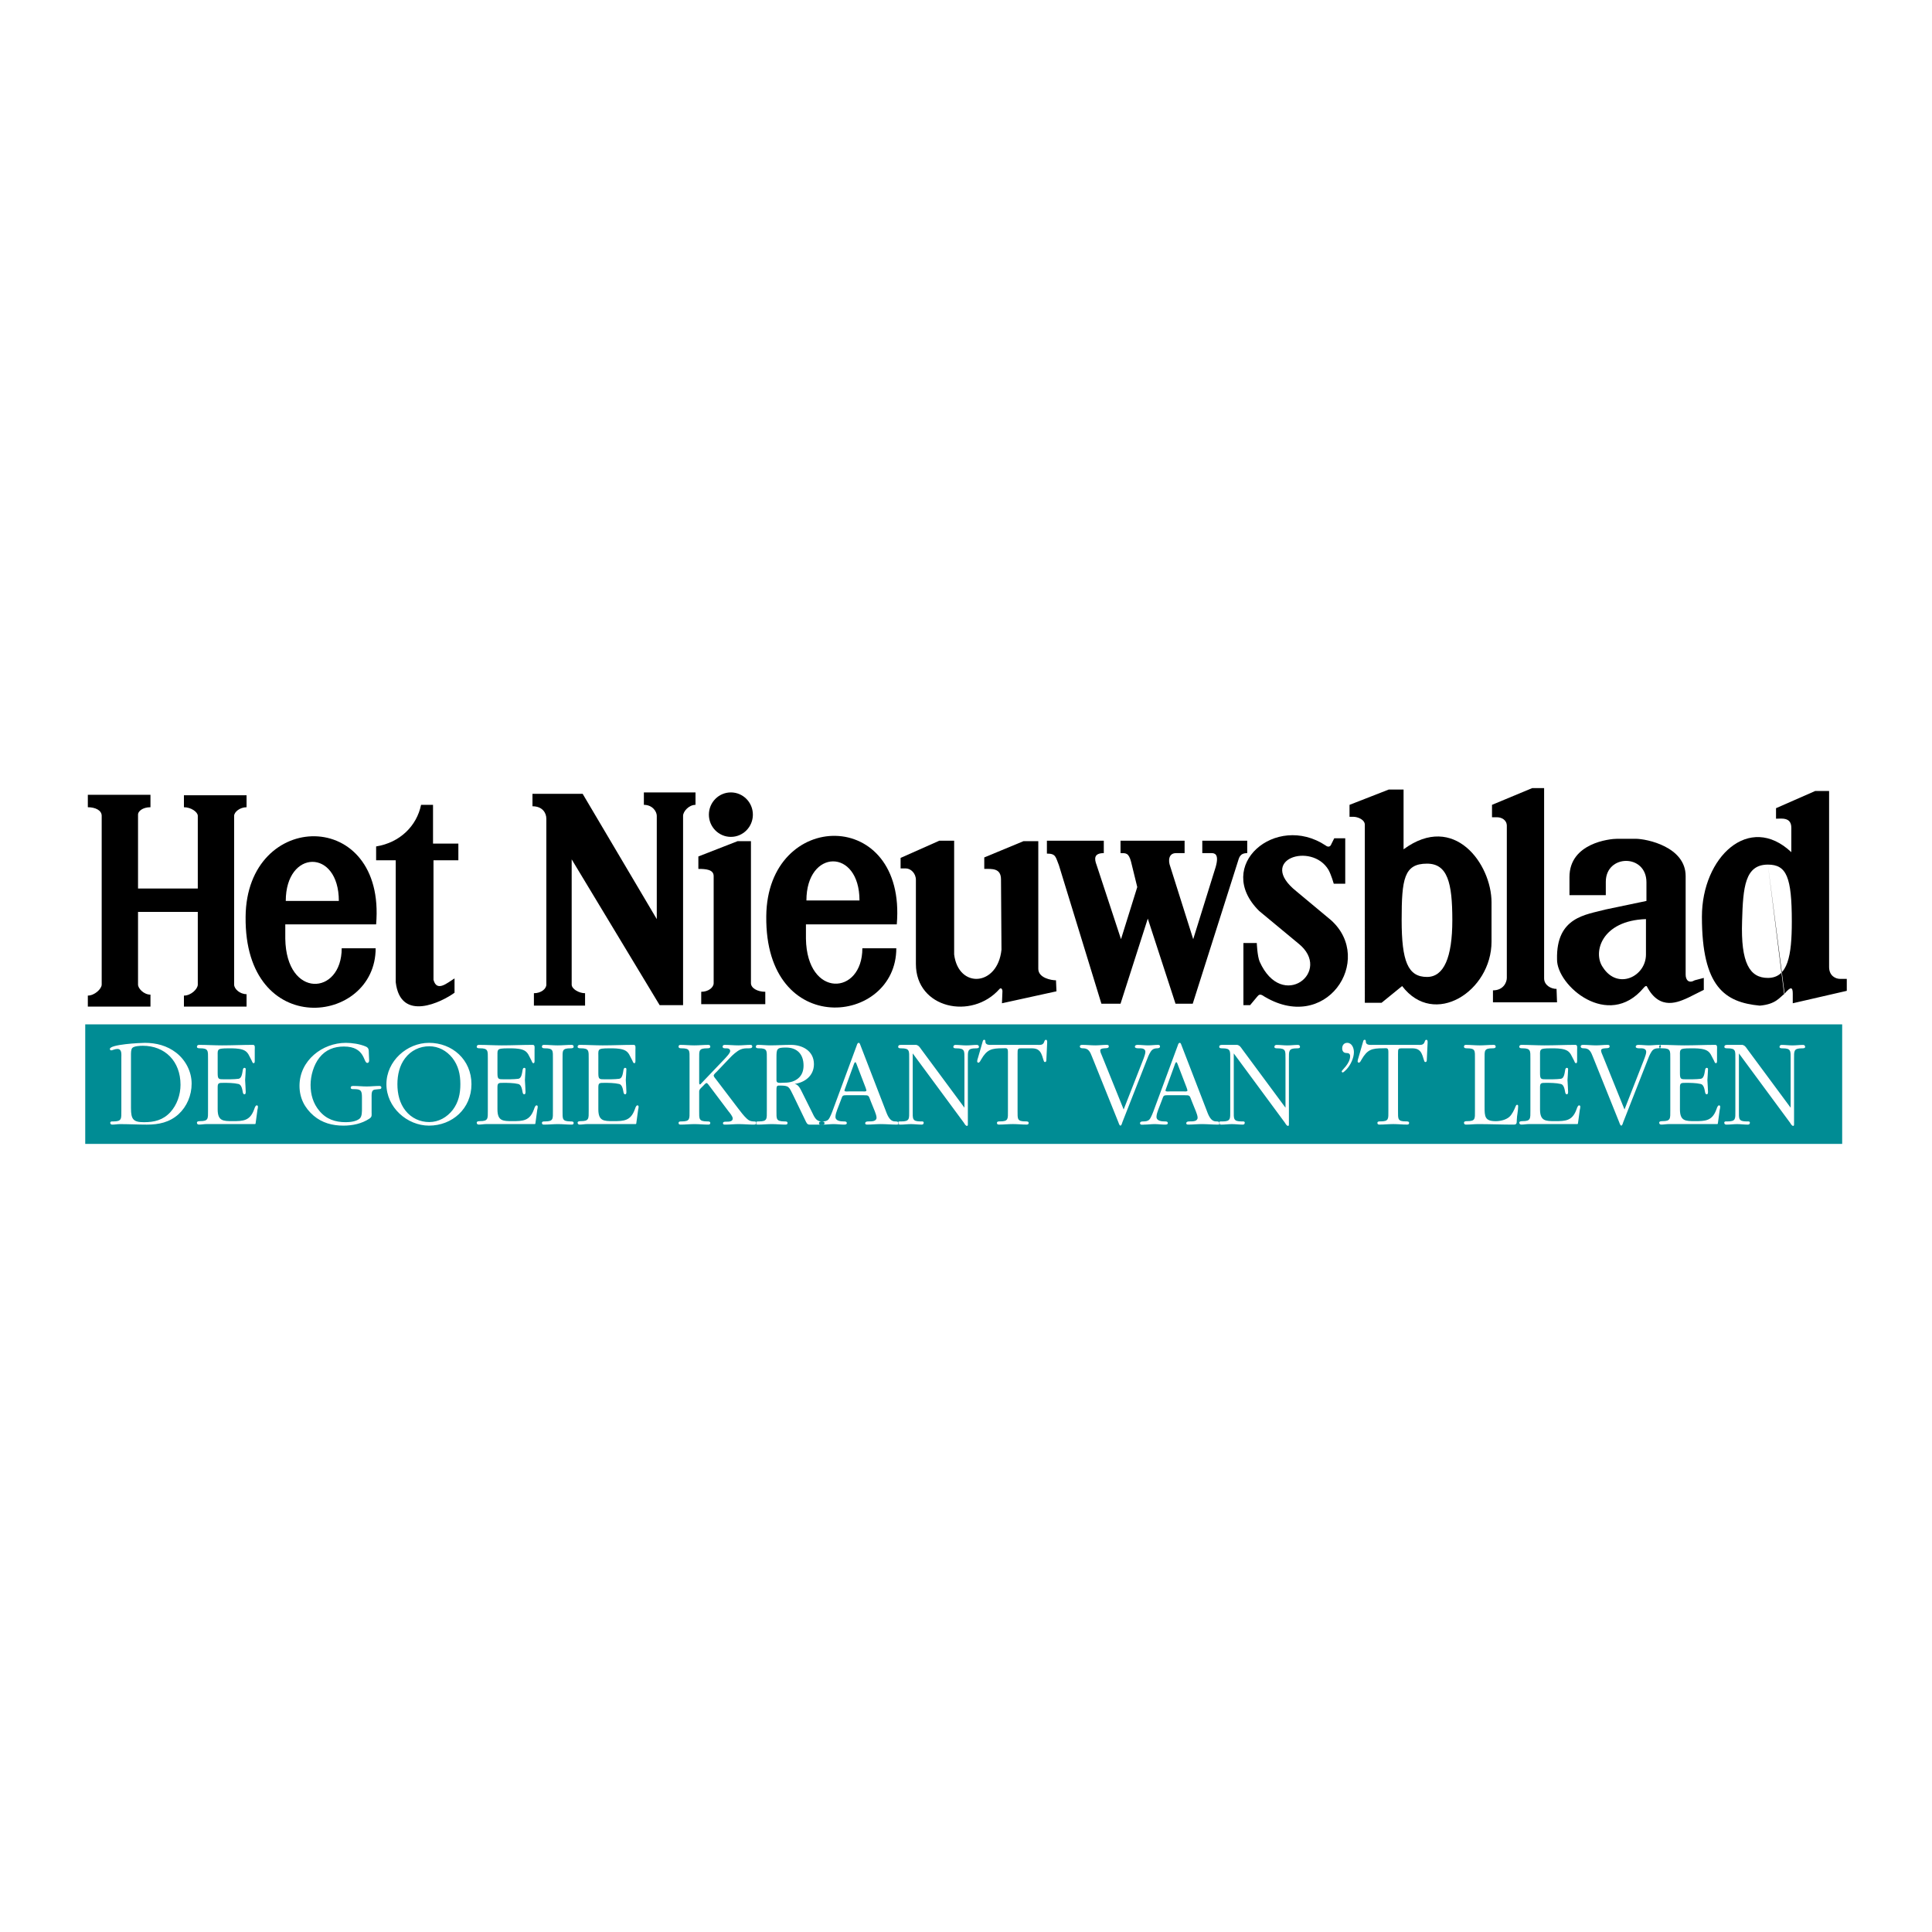
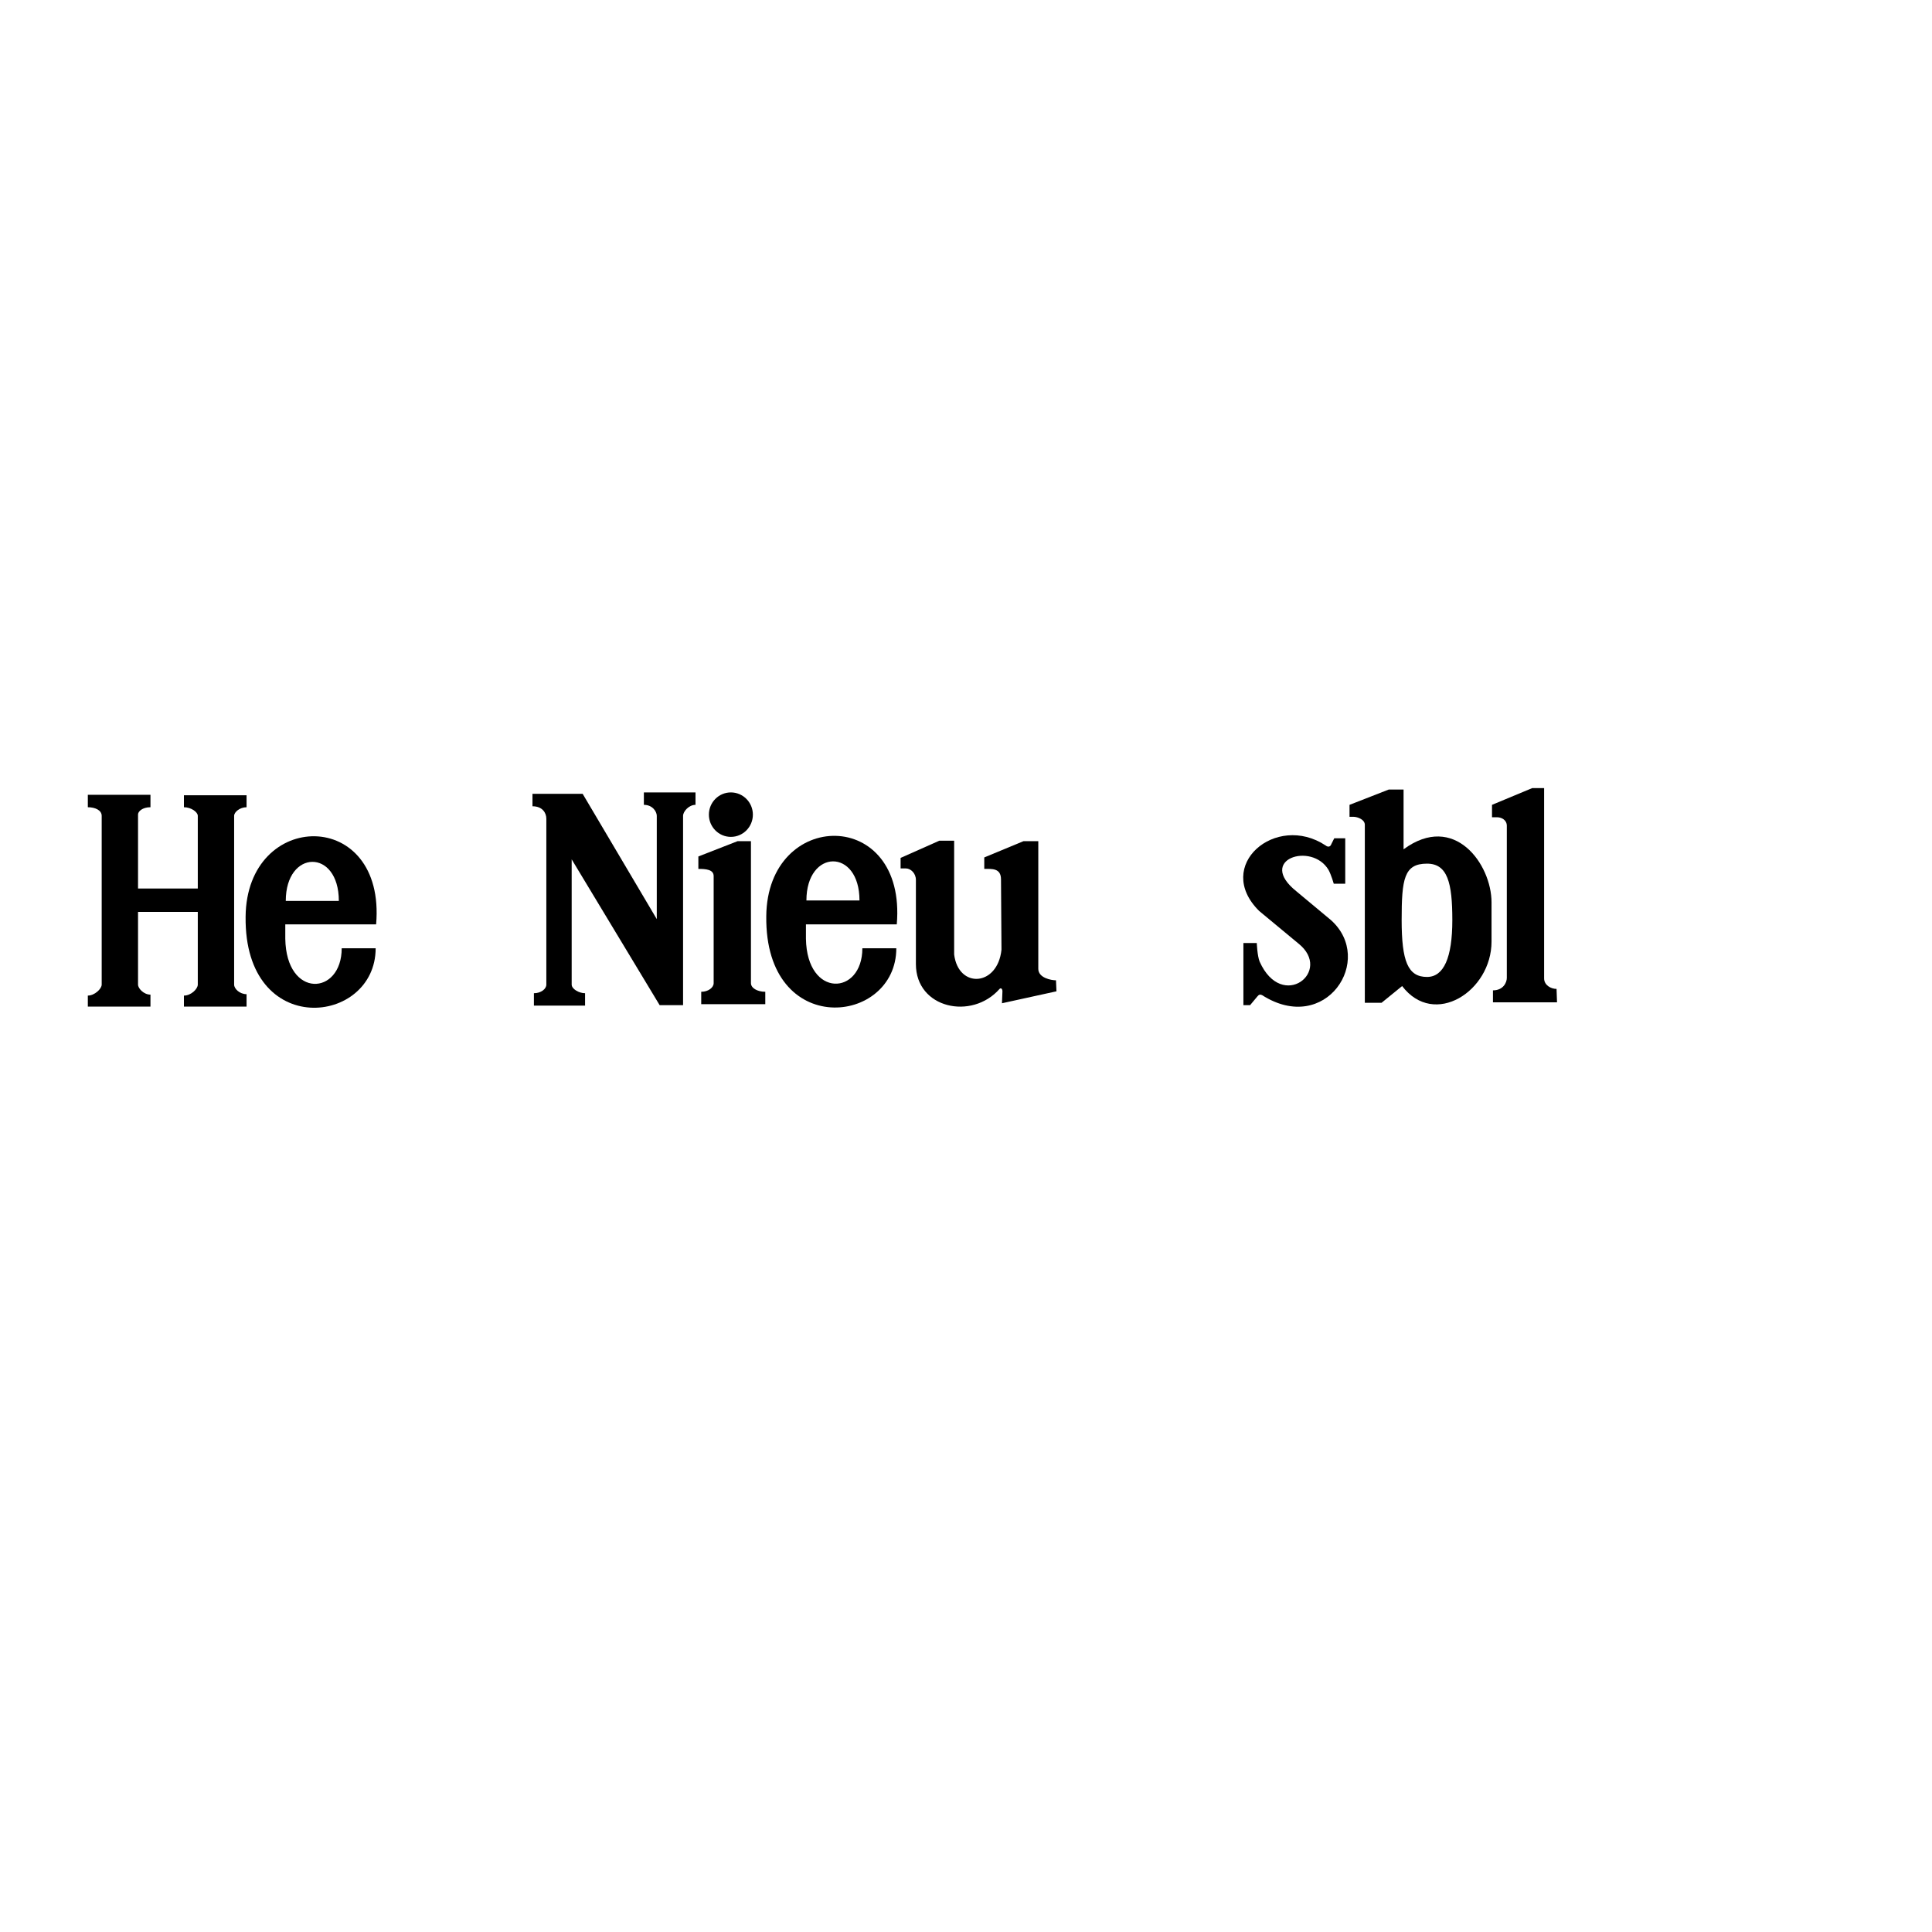
<svg xmlns="http://www.w3.org/2000/svg" version="1.0" id="Layer_1" x="0px" y="0px" width="192.756px" height="192.756px" viewBox="0 0 192.756 192.756" enable-background="new 0 0 192.756 192.756" xml:space="preserve">
  <g>
    <polygon fill-rule="evenodd" clip-rule="evenodd" fill="#FFFFFF" points="0,0 192.756,0 192.756,192.756 0,192.756 0,0  " />
    <path fill-rule="evenodd" clip-rule="evenodd" d="M8.763,79.297h6.249v1.24c-0.811,0-1.24,0.43-1.24,0.716v7.394h5.962v-7.25   c0-0.381-0.668-0.859-1.383-0.859v-1.192h6.249v1.192c-0.667,0-1.24,0.478-1.24,0.859v16.838c0,0.429,0.572,0.954,1.24,0.954v1.24   h-6.249v-1.098c0.715,0,1.383-0.668,1.383-1.097v-7.251h-5.962v7.251c0,0.382,0.572,1.001,1.24,1.001v1.193H8.763v-1.098   c0.667,0,1.383-0.668,1.383-1.097V81.396c0-0.572-0.668-0.859-1.383-0.859V79.297L8.763,79.297z" />
-     <path fill-rule="evenodd" clip-rule="evenodd" d="M42.01,80.299h1.193v3.864h2.528v1.669H43.25v11.925   c0.334,1.24,1.336,0.334,2.099-0.143v1.431c-1.24,0.906-5.39,3.006-5.867-1.049V85.832h-1.956v-1.383   C39.911,84.067,41.581,82.397,42.01,80.299L42.01,80.299z" />
    <path fill-rule="evenodd" clip-rule="evenodd" d="M53.124,79.202h5.009l7.394,12.498V81.396c0-0.429-0.43-1.097-1.288-1.097v-1.24   h5.151v1.24c-0.667,0-1.24,0.668-1.24,1.097v18.889h-2.337l-8.777-14.548v12.498c0,0.429,0.716,0.858,1.336,0.858v1.24h-5.104   v-1.24c0.716,0,1.24-0.43,1.24-0.858V81.682c0-0.572-0.382-1.24-1.383-1.24V79.202L53.124,79.202z" />
    <path fill-rule="evenodd" clip-rule="evenodd" d="M70.726,81.277c0-1.225,0.982-2.218,2.194-2.218c1.211,0,2.194,0.993,2.194,2.218   s-0.982,2.218-2.194,2.218C71.708,83.495,70.726,82.502,70.726,81.277L70.726,81.277z" />
    <path fill-rule="evenodd" clip-rule="evenodd" d="M69.676,85.45l3.911-1.526h1.335v14.167c0,0.478,0.621,0.859,1.431,0.859v1.239   h-6.392V98.95c0.716,0,1.241-0.43,1.241-0.859V87.406c0-0.668-0.811-0.715-1.526-0.715V85.45L69.676,85.45z" />
    <path fill-rule="evenodd" clip-rule="evenodd" d="M89.853,86.643v-1.049l3.864-1.717h1.479v11.353   c0.429,3.434,4.34,3.196,4.722-0.477L99.87,87.74c0-1.145-0.906-1.049-1.669-1.049v-1.145l3.911-1.622h1.479V96.66   c0,0.906,1.288,1.145,1.765,1.145l0.048,1.098l-5.438,1.192l0.048-1.192c0-0.239-0.144-0.382-0.286-0.239   c-2.767,3.148-8.348,1.956-8.348-2.48v-8.396c0-0.667-0.524-1.145-1.001-1.145H89.853L89.853,86.643z" />
-     <path fill-rule="evenodd" clip-rule="evenodd" d="M104.449,83.876h5.677v1.24c-1.002,0-0.954,0.572-0.716,1.192l2.433,7.394   l1.622-5.199l-0.62-2.528c-0.238-0.906-0.524-0.858-1.05-0.858v-1.24h6.393v1.24h-0.859c-0.715,0-0.811,0.715-0.572,1.335   l2.29,7.25l2.242-7.203c0.381-1.336-0.144-1.383-0.43-1.383h-0.906v-1.24h4.483v1.24c-0.763,0-0.811,0.477-0.953,0.906   l-4.484,14.119h-1.717l-2.767-8.49l-2.72,8.49h-1.907l-4.245-13.833c-0.334-0.811-0.287-1.145-1.193-1.145V83.876L104.449,83.876z" />
    <path fill-rule="evenodd" clip-rule="evenodd" d="M125.39,94.084h-1.335v6.201h0.667l0.716-0.858   c0.144-0.191,0.286-0.238,0.477-0.144c6.345,4.055,11.306-3.529,6.869-7.489l-3.435-2.862c-4.007-3.196,1.526-4.961,3.196-2.146   c0.286,0.525,0.524,1.383,0.524,1.383h1.146v-4.532h-1.098l-0.286,0.572c-0.096,0.287-0.334,0.334-0.572,0.144   c-4.961-3.291-11.21,2.003-6.631,6.535l3.912,3.244c3.481,2.767-1.622,6.821-3.864,1.813   C125.438,95.372,125.39,94.084,125.39,94.084L125.39,94.084z" />
    <path fill-rule="evenodd" clip-rule="evenodd" d="M148.858,80.299l4.007-1.669h1.192v18.985c0,0.668,0.668,1.049,1.24,1.049   l0.048,1.336h-6.392v-1.192c1.049,0,1.383-0.811,1.383-1.24V82.397c0-0.62-0.572-0.858-0.954-0.858h-0.524   C148.858,81.539,148.858,80.49,148.858,80.299L148.858,80.299z" />
-     <polygon fill-rule="evenodd" clip-rule="evenodd" fill="#008C94" points="8.504,102.201 183.794,102.201 183.794,114.127    8.504,114.127 8.504,102.201  " />
    <path fill-rule="evenodd" clip-rule="evenodd" fill="#FFFFFF" d="M12.107,110.794c0,0.812,0.061,1.091-0.792,1.091   c-0.122,0-0.316-0.025-0.316,0.14c0,0.127,0.098,0.178,0.207,0.178c0.256,0,0.5-0.051,0.767-0.051c0.876,0,1.777,0.051,2.678,0.051   c1.18,0,2.251-0.216,3.165-1.04c0.828-0.762,1.303-1.878,1.303-3.045c0-1.218-0.609-2.36-1.534-3.083   c-0.913-0.711-2.008-0.99-3.128-0.99c-0.487,0-3.494,0.152-3.494,0.609c0,0.076,0.048,0.14,0.134,0.14   c0.122,0,0.353-0.14,0.609-0.14c0.475,0,0.401,0.52,0.401,0.9V110.794L12.107,110.794z M13.068,105.3   c0-0.203-0.012-0.596,0.134-0.748c0.183-0.19,0.791-0.216,1.047-0.216c2.203,0,3.761,1.535,3.761,3.895   c0,0.99-0.353,2.005-1.01,2.728c-0.743,0.8-1.607,1.003-2.629,1.003c-1.059,0-1.303-0.267-1.303-1.396V105.3L13.068,105.3z    M21.717,105.249c0-0.215-0.037-0.494,0.195-0.583c0.194-0.076,0.73-0.076,0.925-0.076c0.414,0,0.938,0,1.339,0.127   c0.401,0.127,0.572,0.354,0.755,0.748l0.182,0.355c0.037,0.089,0.085,0.254,0.195,0.254c0.122,0,0.109-0.19,0.109-0.267v-1.091   c0-0.165,0.061-0.47-0.17-0.47c-1.035,0-2.058,0.051-3.104,0.051c-0.754,0-1.534-0.051-2.289-0.051   c-0.109,0-0.207,0.063-0.207,0.19c0,0.152,0.194,0.152,0.316,0.152c0.84,0,0.792,0.254,0.792,1.04v5.164   c0,0.812,0.049,1.065-0.792,1.065c-0.122,0-0.316,0.013-0.316,0.152s0.097,0.19,0.207,0.19c0.244,0,0.512-0.051,0.755-0.051h4.76   c0.097,0,0.122,0.013,0.134-0.076l0.183-1.345c0.024-0.102,0.048-0.203,0.048-0.305c0-0.089-0.037-0.14-0.122-0.14   c-0.146,0-0.231,0.343-0.268,0.432c-0.414,1.116-1.083,1.142-2.13,1.142c-0.961,0-1.497-0.013-1.497-1.18v-2.208   c0-0.432,0.122-0.432,0.608-0.432c0.365,0,0.999,0,1.473,0.114c0.268,0.063,0.366,0.444,0.426,0.812   c0.012,0.076,0.049,0.216,0.158,0.216c0.061,0,0.134-0.025,0.134-0.229c-0.012-0.406-0.036-0.786-0.061-1.192   c0.024-0.355,0.049-0.736,0.061-1.092c0-0.101-0.073-0.126-0.134-0.126c-0.109,0-0.146,0.139-0.158,0.215   c-0.061,0.368-0.122,0.838-0.426,0.876c-0.474,0.063-1.107,0.051-1.473,0.051c-0.499,0-0.608,0-0.608-0.597V105.249L21.717,105.249   z M36.807,105.262c-0.037-0.418,0.073-0.697-0.341-0.862c-0.584-0.241-1.339-0.355-1.96-0.355c-2.337,0-4.625,1.751-4.625,4.288   c0,1.219,0.511,2.208,1.412,2.981c0.853,0.724,1.875,0.99,2.97,0.99c0.889,0,1.838-0.19,2.593-0.698   c0.28-0.19,0.219-0.329,0.219-0.659v-1.459c0-0.19-0.024-0.559,0.134-0.698c0.085-0.089,0.268-0.089,0.377-0.102l0.231-0.025   c0.109,0,0.231-0.013,0.231-0.165c0-0.126-0.109-0.152-0.207-0.152c-0.426,0-0.84,0.051-1.254,0.051   c-0.438,0-0.876-0.051-1.315-0.051c-0.109,0-0.28,0-0.28,0.165s0.17,0.152,0.292,0.152c0.706,0,0.828,0.114,0.828,0.825v1.053   c0,0.304,0.024,0.85-0.231,1.065c-0.341,0.292-0.974,0.355-1.388,0.355c-1.047,0-1.936-0.292-2.629-1.129   c-0.621-0.736-0.877-1.624-0.877-2.589c0-0.913,0.304-1.991,0.877-2.715c0.621-0.799,1.484-1.116,2.446-1.116   c2.155,0,1.923,1.637,2.337,1.637c0.134,0,0.183-0.127,0.183-0.254L36.807,105.262L36.807,105.262z M38.553,108.168   c0,2.309,2.057,4.136,4.248,4.136c2.313,0,4.236-1.688,4.236-4.136c0-2.449-1.923-4.124-4.236-4.124   C40.61,104.044,38.553,105.858,38.553,108.168L38.553,108.168z M45.93,108.168c0,0.951-0.183,1.801-0.755,2.562   c-0.584,0.748-1.412,1.218-2.349,1.218c-0.925,0-1.777-0.394-2.362-1.129c-0.596-0.736-0.815-1.7-0.815-2.651   c0-0.914,0.207-1.865,0.767-2.589c0.584-0.773,1.46-1.192,2.41-1.192c0.913,0,1.716,0.432,2.3,1.154   C45.735,106.315,45.93,107.19,45.93,108.168L45.93,108.168z M49.633,105.249c0-0.215-0.037-0.494,0.195-0.583   c0.194-0.076,0.73-0.076,0.925-0.076c0.414,0,0.938,0,1.339,0.127c0.401,0.127,0.572,0.354,0.755,0.748l0.182,0.355   c0.037,0.089,0.085,0.254,0.195,0.254c0.122,0,0.109-0.19,0.109-0.267v-1.091c0-0.165,0.061-0.47-0.17-0.47   c-1.035,0-2.057,0.051-3.104,0.051c-0.754,0-1.534-0.051-2.289-0.051c-0.109,0-0.207,0.063-0.207,0.19   c0,0.152,0.194,0.152,0.316,0.152c0.84,0,0.792,0.254,0.792,1.04v5.164c0,0.812,0.049,1.065-0.792,1.065   c-0.122,0-0.316,0.013-0.316,0.152s0.097,0.19,0.207,0.19c0.244,0,0.512-0.051,0.755-0.051h4.759c0.098,0,0.122,0.013,0.134-0.076   l0.183-1.345c0.024-0.102,0.048-0.203,0.048-0.305c0-0.089-0.037-0.14-0.122-0.14c-0.146,0-0.231,0.343-0.268,0.432   c-0.413,1.116-1.083,1.142-2.13,1.142c-0.961,0-1.498-0.013-1.498-1.18v-2.208c0-0.432,0.122-0.432,0.609-0.432   c0.365,0,0.998,0,1.473,0.114c0.268,0.063,0.365,0.444,0.426,0.812c0.012,0.076,0.049,0.216,0.158,0.216   c0.061,0,0.134-0.025,0.134-0.229c-0.012-0.406-0.036-0.786-0.061-1.192c0.024-0.355,0.048-0.736,0.061-1.092   c0-0.101-0.073-0.126-0.134-0.126c-0.109,0-0.146,0.139-0.158,0.215c-0.061,0.368-0.122,0.838-0.426,0.876   c-0.475,0.063-1.108,0.051-1.473,0.051c-0.499,0-0.609,0-0.609-0.597V105.249L49.633,105.249z M55.164,110.832   c0,0.799,0.061,1.053-0.792,1.053c-0.11,0-0.304-0.013-0.304,0.152c0,0.14,0.097,0.165,0.207,0.165   c0.462,0,0.925-0.051,1.388-0.051c0.463,0,0.901,0.051,1.364,0.051c0.109,0,0.207-0.025,0.207-0.165   c0-0.165-0.207-0.152-0.317-0.152c-0.84-0.013-0.791-0.241-0.791-1.053v-5.202c0-0.8-0.061-1.04,0.791-1.04   c0.11,0,0.317,0,0.317-0.165c0-0.14-0.098-0.178-0.207-0.178c-0.463,0-0.925,0.051-1.388,0.051c-0.463,0-0.901-0.051-1.364-0.051   c-0.122,0-0.207,0.038-0.207,0.178c0,0.165,0.194,0.165,0.304,0.165c0.852,0,0.792,0.24,0.792,1.04V110.832L55.164,110.832z    M59.696,105.249c0-0.215-0.037-0.494,0.195-0.583c0.194-0.076,0.73-0.076,0.925-0.076c0.414,0,0.938,0,1.339,0.127   c0.402,0.127,0.572,0.354,0.755,0.748l0.183,0.355c0.037,0.089,0.085,0.254,0.195,0.254c0.122,0,0.109-0.19,0.109-0.267v-1.091   c0-0.165,0.061-0.47-0.17-0.47c-1.035,0-2.057,0.051-3.104,0.051c-0.754,0-1.534-0.051-2.288-0.051c-0.11,0-0.207,0.063-0.207,0.19   c0,0.152,0.195,0.152,0.316,0.152c0.84,0,0.791,0.254,0.791,1.04v5.164c0,0.812,0.049,1.065-0.791,1.065   c-0.122,0-0.316,0.013-0.316,0.152s0.097,0.19,0.207,0.19c0.243,0,0.511-0.051,0.754-0.051h4.76c0.097,0,0.122,0.013,0.134-0.076   l0.183-1.345c0.024-0.102,0.048-0.203,0.048-0.305c0-0.089-0.037-0.14-0.122-0.14c-0.146,0-0.231,0.343-0.268,0.432   c-0.414,1.116-1.083,1.142-2.13,1.142c-0.961,0-1.497-0.013-1.497-1.18v-2.208c0-0.432,0.122-0.432,0.608-0.432   c0.365,0,0.999,0,1.473,0.114c0.268,0.063,0.365,0.444,0.426,0.812c0.012,0.076,0.049,0.216,0.158,0.216   c0.061,0,0.134-0.025,0.134-0.229c-0.012-0.406-0.036-0.786-0.061-1.192c0.024-0.355,0.049-0.736,0.061-1.092   c0-0.101-0.073-0.126-0.134-0.126c-0.109,0-0.146,0.139-0.158,0.215c-0.061,0.368-0.122,0.838-0.426,0.876   c-0.475,0.063-1.108,0.051-1.473,0.051c-0.499,0-0.608,0-0.608-0.597V105.249L59.696,105.249z M68.796,110.832   c0,0.799,0.061,1.053-0.791,1.053c-0.11,0-0.305-0.013-0.305,0.152c0,0.14,0.098,0.165,0.207,0.165   c0.463,0,0.925-0.051,1.388-0.051s0.901,0.051,1.364,0.051c0.109,0,0.207-0.025,0.207-0.165c0-0.165-0.207-0.152-0.317-0.152   c-0.84-0.013-0.792-0.241-0.792-1.053v-1.941c0-0.216,0.232-0.381,0.366-0.52c0.049-0.039,0.268-0.317,0.365-0.317   s0.244,0.228,0.292,0.291l1.899,2.525c0.122,0.152,0.426,0.507,0.426,0.723c0,0.33-0.414,0.317-0.633,0.317   c-0.109,0-0.341-0.013-0.341,0.152c0,0.152,0.146,0.14,0.255,0.14c0.426,0,0.864-0.051,1.303-0.051   c0.511,0,0.998,0.051,1.509,0.051c0.109,0,0.268-0.025,0.268-0.165c0-0.165-0.207-0.152-0.316-0.152   c-0.292-0.025-0.426-0.076-0.657-0.292c-0.28-0.254-0.633-0.723-0.865-1.027l-2.191-2.88c-0.049-0.063-0.231-0.267-0.231-0.368   c0-0.127,0.219-0.317,0.304-0.394l1.303-1.37c0.268-0.292,0.694-0.672,1.047-0.837c0.292-0.127,0.523-0.127,0.828-0.127   c0.11,0,0.365,0.013,0.365-0.178c0-0.127-0.073-0.165-0.183-0.165c-0.402,0-0.791,0.051-1.205,0.051   c-0.462,0-0.901-0.051-1.363-0.051c-0.098,0-0.207,0.051-0.207,0.178c0,0.19,0.244,0.165,0.365,0.165   c0.183,0,0.39,0.038,0.39,0.279c0,0.216-0.463,0.672-0.597,0.824l-2.288,2.397c-0.024,0.039-0.085,0.102-0.134,0.102   c-0.085,0-0.073-0.152-0.073-0.203v-2.359c0-0.8-0.061-1.04,0.792-1.04c0.11,0,0.317,0,0.317-0.165c0-0.14-0.098-0.178-0.207-0.178   c-0.463,0-0.925,0.051-1.388,0.051c-0.463,0-0.901-0.051-1.364-0.051c-0.122,0-0.207,0.038-0.207,0.178   c0,0.165,0.195,0.165,0.305,0.165c0.852,0,0.791,0.24,0.791,1.04V110.832L68.796,110.832z M76.506,110.832   c0,0.799,0.061,1.053-0.792,1.053c-0.109,0-0.304-0.013-0.304,0.152c0,0.14,0.098,0.165,0.207,0.165   c0.462,0,0.925-0.051,1.388-0.051s0.9,0.051,1.363,0.051c0.11,0,0.207-0.025,0.207-0.165c0-0.165-0.207-0.152-0.316-0.152   c-0.84-0.013-0.792-0.241-0.792-1.053v-1.954c0-0.114-0.012-0.419,0.061-0.507c0.061-0.076,0.17-0.064,0.268-0.064   c0.925,0,0.913,0.102,1.352,0.99l1.193,2.474c0.097,0.19,0.17,0.432,0.414,0.432h1.291c0.097,0,0.219-0.013,0.219-0.14   c0-0.178-0.219-0.178-0.317-0.178c-0.535,0-0.718-0.482-0.937-0.927l-0.986-1.979c-0.17-0.33-0.353-0.774-0.742-0.838   c1.01-0.139,1.923-0.812,1.923-1.966c0-1.332-1.145-1.929-2.301-1.929c-0.694,0-1.375,0.051-2.082,0.051   c-0.39,0-0.804-0.051-1.193-0.051c-0.134,0-0.219,0.051-0.219,0.19c0,0.152,0.195,0.152,0.304,0.152   c0.852,0,0.792,0.24,0.792,1.053V110.832L76.506,110.832z M77.468,105.528c0-0.888,0.024-1.015,0.95-1.015   c1.083,0,1.753,0.635,1.753,1.802c0,0.507-0.159,0.977-0.56,1.294c-0.462,0.367-0.962,0.418-1.522,0.418   c-0.207,0-0.621,0.09-0.621-0.228V105.528L77.468,105.528z M83.887,109.778c0.183-0.456,0.11-0.507,0.597-0.507h1.655   c0.584,0,0.499,0,0.754,0.646l0.39,0.965c0.061,0.165,0.17,0.443,0.17,0.621c0,0.381-0.462,0.381-0.779,0.381   c-0.122,0-0.353,0-0.353,0.19c0,0.114,0.122,0.127,0.195,0.127c0.451,0,0.913-0.051,1.351-0.051c0.536,0,1.071,0.051,1.607,0.051   c0.061,0,0.183-0.013,0.183-0.127c0-0.19-0.231-0.19-0.353-0.19c-0.597,0-0.804-0.736-0.998-1.23l-2.459-6.369   c-0.024-0.076-0.073-0.241-0.17-0.241c-0.134,0-0.17,0.178-0.207,0.279l-2.349,6.356c-0.085,0.241-0.305,0.824-0.463,1.002   s-0.389,0.203-0.608,0.203c-0.11,0-0.341,0-0.341,0.178c0,0.216,0.316,0.14,0.438,0.14c0.341,0,0.682-0.051,1.022-0.051   c0.341,0,0.682,0.051,1.023,0.051c0.122,0,0.292,0,0.292-0.152c0-0.178-0.207-0.165-0.316-0.165c-0.28,0-0.815-0.038-0.815-0.457   c0-0.229,0.097-0.494,0.17-0.697L83.887,109.778L83.887,109.778z M85.129,106.354c0.024-0.063,0.109-0.381,0.207-0.381   c0.073,0,0.17,0.33,0.195,0.381l0.828,2.156c0,0.025,0.085,0.229,0.085,0.279c0,0.14-0.28,0.102-0.353,0.102h-1.4   c-0.048,0-0.438,0.051-0.438-0.076c0-0.038,0.024-0.114,0.037-0.152L85.129,106.354L85.129,106.354z M96.222,110.515l-4.309-5.823   c-0.146-0.203-0.244-0.381-0.5-0.444h-1.509c-0.134,0-0.292,0.013-0.292,0.203c0,0.14,0.195,0.14,0.305,0.14   c0.852,0,0.792,0.254,0.792,1.053v5.189c0,0.786,0.061,1.053-0.792,1.053c-0.109,0-0.316-0.038-0.316,0.127   c0,0.14,0.097,0.19,0.219,0.19c0.353,0,0.718-0.051,1.059-0.051c0.365,0,0.706,0.051,1.071,0.051c0.122,0,0.207-0.051,0.207-0.19   c0-0.165-0.195-0.127-0.304-0.127c-0.852,0-0.791-0.267-0.791-1.053v-5.735l5.112,6.928c0.061,0.102,0.171,0.305,0.305,0.305   c0.109,0,0.084-0.178,0.084-0.241v-6.445c0-0.786-0.048-1.053,0.792-1.053c0.122,0,0.316,0,0.316-0.14s-0.098-0.203-0.207-0.203   c-0.353,0-0.693,0.051-1.059,0.051s-0.707-0.051-1.072-0.051c-0.122,0-0.219,0.063-0.219,0.203s0.194,0.14,0.304,0.14   c0.852,0,0.803,0.254,0.803,1.053V110.515L96.222,110.515z M101.522,105.211c0-0.646,0-0.621,0.548-0.621h0.706   c0.378,0,0.719,0,0.986,0.33c0.183,0.24,0.268,0.596,0.353,0.862c0.024,0.076,0.049,0.178,0.134,0.178   c0.135,0,0.146-0.114,0.146-0.216l0.073-1.548c0-0.089,0.061-0.457-0.109-0.457c-0.122,0-0.146,0.114-0.183,0.216   c-0.122,0.355-0.426,0.292-0.742,0.292h-4.419c-0.195,0-0.45,0.038-0.609-0.102c-0.097-0.076-0.085-0.152-0.097-0.267   c0-0.076-0.037-0.14-0.109-0.14c-0.11,0-0.134,0.089-0.158,0.178l-0.475,1.649c-0.025,0.063-0.073,0.216-0.073,0.305   s0.036,0.152,0.121,0.152c0.122,0,0.22-0.216,0.269-0.305c0.584-1.015,1.034-1.129,2.142-1.129c0.378,0,0.536-0.089,0.536,0.368   v5.874c0,0.799,0.061,1.053-0.791,1.053c-0.11,0-0.305-0.013-0.305,0.152c0,0.14,0.098,0.165,0.207,0.165   c0.462,0,0.925-0.051,1.388-0.051c0.462,0,0.9,0.051,1.363,0.051c0.109,0,0.207-0.025,0.207-0.165c0-0.165-0.207-0.152-0.316-0.152   c-0.84,0-0.792-0.241-0.792-1.053V105.211L101.522,105.211z M112.108,110.692l-2.179-5.393c-0.061-0.151-0.158-0.329-0.158-0.507   c0-0.229,0.523-0.203,0.608-0.216c0.098-0.013,0.244-0.025,0.244-0.178s-0.122-0.152-0.231-0.152c-0.377,0-0.743,0.051-1.107,0.051   c-0.438,0-0.853-0.051-1.291-0.051c-0.109,0-0.255,0.013-0.255,0.152c0,0.19,0.206,0.19,0.328,0.19c0.56,0,0.706,0.394,0.889,0.85   l2.617,6.509c0.036,0.076,0.097,0.355,0.219,0.355c0.098,0,0.171-0.279,0.195-0.355l2.495-6.356   c0.098-0.267,0.268-0.647,0.463-0.837c0.146-0.127,0.328-0.165,0.498-0.165c0.11,0,0.293-0.025,0.293-0.178   c0-0.114-0.073-0.165-0.171-0.165c-0.341,0-0.682,0.051-1.022,0.051s-0.706-0.051-1.047-0.051c-0.121,0-0.268,0.038-0.268,0.19   c0,0.19,0.426,0.152,0.536,0.152c0.219,0,0.511,0.063,0.511,0.354c0,0.19-0.109,0.47-0.17,0.647L112.108,110.692L112.108,110.692z    M115.918,109.778c0.183-0.456,0.109-0.507,0.597-0.507h1.655c0.585,0,0.499,0,0.755,0.646l0.39,0.965   c0.061,0.165,0.171,0.443,0.171,0.621c0,0.381-0.463,0.381-0.779,0.381c-0.122,0-0.354,0-0.354,0.19   c0,0.114,0.122,0.127,0.195,0.127c0.45,0,0.913-0.051,1.351-0.051c0.536,0,1.071,0.051,1.607,0.051   c0.061,0,0.182-0.013,0.182-0.127c0-0.19-0.23-0.19-0.353-0.19c-0.597,0-0.804-0.736-0.998-1.23l-2.459-6.369   c-0.024-0.076-0.073-0.241-0.17-0.241c-0.134,0-0.171,0.178-0.207,0.279l-2.35,6.356c-0.085,0.241-0.305,0.824-0.463,1.002   s-0.389,0.203-0.608,0.203c-0.109,0-0.341,0-0.341,0.178c0,0.216,0.316,0.14,0.438,0.14c0.341,0,0.682-0.051,1.022-0.051   s0.682,0.051,1.022,0.051c0.122,0,0.292,0,0.292-0.152c0-0.178-0.207-0.165-0.316-0.165c-0.28,0-0.815-0.038-0.815-0.457   c0-0.229,0.098-0.494,0.17-0.697L115.918,109.778L115.918,109.778z M117.16,106.354c0.024-0.063,0.109-0.381,0.207-0.381   c0.072,0,0.17,0.33,0.194,0.381l0.828,2.156c0,0.025,0.085,0.229,0.085,0.279c0,0.14-0.28,0.102-0.353,0.102h-1.4   c-0.049,0-0.438,0.051-0.438-0.076c0-0.038,0.024-0.114,0.037-0.152L117.16,106.354L117.16,106.354z M128.254,110.515l-4.309-5.823   c-0.146-0.203-0.244-0.381-0.5-0.444h-1.509c-0.135,0-0.293,0.013-0.293,0.203c0,0.14,0.195,0.14,0.305,0.14   c0.853,0,0.792,0.254,0.792,1.053v5.189c0,0.786,0.061,1.053-0.792,1.053c-0.109,0-0.316-0.038-0.316,0.127   c0,0.14,0.098,0.19,0.22,0.19c0.353,0,0.718-0.051,1.059-0.051c0.365,0,0.706,0.051,1.071,0.051c0.122,0,0.207-0.051,0.207-0.19   c0-0.165-0.195-0.127-0.305-0.127c-0.852,0-0.791-0.267-0.791-1.053v-5.735l5.112,6.928c0.061,0.102,0.171,0.305,0.305,0.305   c0.109,0,0.085-0.178,0.085-0.241v-6.445c0-0.786-0.049-1.053,0.791-1.053c0.122,0,0.316,0,0.316-0.14s-0.097-0.203-0.207-0.203   c-0.353,0-0.693,0.051-1.059,0.051s-0.706-0.051-1.071-0.051c-0.122,0-0.219,0.063-0.219,0.203s0.194,0.14,0.304,0.14   c0.853,0,0.804,0.254,0.804,1.053V110.515L128.254,110.515z M133.911,104.59c0,0.292,0.146,0.469,0.426,0.469   c0.207,0,0.365,0.063,0.365,0.317c0,0.749-0.84,1.396-0.84,1.51c0,0.063,0.049,0.114,0.098,0.114c0.098,0,0.353-0.279,0.414-0.343   c0.377-0.418,0.706-1.104,0.706-1.687c0-0.419-0.207-0.927-0.67-0.927C134.105,104.044,133.911,104.272,133.911,104.59   L133.911,104.59z M139.479,105.211c0-0.646,0-0.621,0.548-0.621h0.706c0.377,0,0.718,0,0.985,0.33   c0.184,0.24,0.269,0.596,0.354,0.862c0.024,0.076,0.049,0.178,0.134,0.178c0.134,0,0.146-0.114,0.146-0.216l0.073-1.548   c0-0.089,0.061-0.457-0.11-0.457c-0.121,0-0.146,0.114-0.182,0.216c-0.122,0.355-0.427,0.292-0.743,0.292h-4.419   c-0.194,0-0.45,0.038-0.608-0.102c-0.098-0.076-0.085-0.152-0.098-0.267c0-0.076-0.036-0.14-0.109-0.14   c-0.109,0-0.134,0.089-0.158,0.178l-0.475,1.649c-0.024,0.063-0.072,0.216-0.072,0.305s0.036,0.152,0.121,0.152   c0.122,0,0.219-0.216,0.268-0.305c0.584-1.015,1.035-1.129,2.143-1.129c0.378,0,0.535-0.089,0.535,0.368v5.874   c0,0.799,0.062,1.053-0.791,1.053c-0.109,0-0.304-0.013-0.304,0.152c0,0.14,0.097,0.165,0.206,0.165   c0.463,0,0.926-0.051,1.388-0.051c0.463,0,0.901,0.051,1.364,0.051c0.109,0,0.206-0.025,0.206-0.165   c0-0.165-0.206-0.152-0.316-0.152c-0.84,0-0.791-0.241-0.791-1.053V105.211L139.479,105.211z M148.117,105.63   c0-0.8-0.061-1.04,0.792-1.04c0.109,0,0.316,0,0.316-0.165c0-0.14-0.098-0.178-0.207-0.178c-0.463,0-0.926,0.051-1.388,0.051   c-0.463,0-0.901-0.051-1.363-0.051c-0.122,0-0.207,0.038-0.207,0.178c0,0.165,0.194,0.165,0.304,0.165   c0.853,0,0.792,0.24,0.792,1.04v5.189c0,0.799,0.061,1.04-0.779,1.04c-0.122,0-0.316,0-0.316,0.165   c0,0.127,0.098,0.178,0.207,0.178c0.414,0,0.803-0.051,1.218-0.051c1.168,0,2.36,0.051,3.529,0.051   c0.329,0,0.304-0.152,0.316-0.482c0.013-0.443,0.134-0.888,0.134-1.319c0-0.089,0-0.178-0.109-0.178   c-0.073,0-0.121,0.102-0.146,0.165c-0.135,0.343-0.354,0.812-0.634,1.053c-0.34,0.292-0.9,0.419-1.339,0.419   c-1.096,0-1.12-0.457-1.12-1.421V105.63L148.117,105.63z M153.649,105.249c0-0.215-0.036-0.494,0.195-0.583   c0.194-0.076,0.73-0.076,0.925-0.076c0.414,0,0.938,0,1.339,0.127s0.572,0.354,0.755,0.748l0.183,0.355   c0.036,0.089,0.085,0.254,0.194,0.254c0.122,0,0.11-0.19,0.11-0.267v-1.091c0-0.165,0.061-0.47-0.171-0.47   c-1.035,0-2.057,0.051-3.104,0.051c-0.755,0-1.534-0.051-2.289-0.051c-0.109,0-0.207,0.063-0.207,0.19   c0,0.152,0.194,0.152,0.317,0.152c0.839,0,0.791,0.254,0.791,1.04v5.164c0,0.812,0.048,1.065-0.791,1.065   c-0.123,0-0.317,0.013-0.317,0.152s0.098,0.19,0.207,0.19c0.244,0,0.512-0.051,0.755-0.051h4.76c0.097,0,0.121,0.013,0.134-0.076   l0.183-1.345c0.024-0.102,0.049-0.203,0.049-0.305c0-0.089-0.037-0.14-0.122-0.14c-0.146,0-0.231,0.343-0.268,0.432   c-0.414,1.116-1.084,1.142-2.131,1.142c-0.961,0-1.497-0.013-1.497-1.18v-2.208c0-0.432,0.122-0.432,0.608-0.432   c0.366,0,0.999,0,1.474,0.114c0.268,0.063,0.365,0.444,0.426,0.812c0.012,0.076,0.049,0.216,0.158,0.216   c0.061,0,0.134-0.025,0.134-0.229c-0.012-0.406-0.036-0.786-0.061-1.192c0.024-0.355,0.049-0.736,0.061-1.092   c0-0.101-0.073-0.126-0.134-0.126c-0.109,0-0.146,0.139-0.158,0.215c-0.061,0.368-0.122,0.838-0.426,0.876   c-0.475,0.063-1.107,0.051-1.474,0.051c-0.498,0-0.608,0-0.608-0.597V105.249L153.649,105.249z M162.077,110.692l-2.18-5.393   c-0.061-0.151-0.158-0.329-0.158-0.507c0-0.229,0.524-0.203,0.609-0.216c0.097-0.013,0.243-0.025,0.243-0.178   s-0.122-0.152-0.231-0.152c-0.377,0-0.742,0.051-1.107,0.051c-0.438,0-0.853-0.051-1.29-0.051c-0.11,0-0.256,0.013-0.256,0.152   c0,0.19,0.207,0.19,0.328,0.19c0.561,0,0.706,0.394,0.889,0.85l2.617,6.509c0.037,0.076,0.098,0.355,0.219,0.355   c0.099,0,0.171-0.279,0.195-0.355l2.495-6.356c0.098-0.267,0.269-0.647,0.463-0.837c0.146-0.127,0.329-0.165,0.499-0.165   c0.109,0,0.292-0.025,0.292-0.178c0-0.114-0.073-0.165-0.17-0.165c-0.341,0-0.682,0.051-1.023,0.051   c-0.34,0-0.705-0.051-1.046-0.051c-0.122,0-0.268,0.038-0.268,0.19c0,0.19,0.426,0.152,0.535,0.152   c0.219,0,0.511,0.063,0.511,0.354c0,0.19-0.109,0.47-0.17,0.647L162.077,110.692L162.077,110.692z M167.608,105.249   c0-0.215-0.037-0.494,0.194-0.583c0.194-0.076,0.73-0.076,0.925-0.076c0.414,0,0.938,0,1.339,0.127   c0.402,0.127,0.572,0.354,0.755,0.748l0.183,0.355c0.037,0.089,0.085,0.254,0.194,0.254c0.122,0,0.11-0.19,0.11-0.267v-1.091   c0-0.165,0.061-0.47-0.171-0.47c-1.034,0-2.057,0.051-3.104,0.051c-0.755,0-1.534-0.051-2.289-0.051   c-0.109,0-0.207,0.063-0.207,0.19c0,0.152,0.195,0.152,0.317,0.152c0.84,0,0.791,0.254,0.791,1.04v5.164   c0,0.812,0.049,1.065-0.791,1.065c-0.122,0-0.317,0.013-0.317,0.152s0.098,0.19,0.207,0.19c0.244,0,0.512-0.051,0.755-0.051h4.76   c0.098,0,0.122,0.013,0.134-0.076l0.183-1.345c0.024-0.102,0.049-0.203,0.049-0.305c0-0.089-0.036-0.14-0.122-0.14   c-0.146,0-0.231,0.343-0.268,0.432c-0.414,1.116-1.083,1.142-2.13,1.142c-0.962,0-1.497-0.013-1.497-1.18v-2.208   c0-0.432,0.121-0.432,0.608-0.432c0.365,0,0.998,0,1.473,0.114c0.268,0.063,0.365,0.444,0.426,0.812   c0.013,0.076,0.049,0.216,0.158,0.216c0.062,0,0.134-0.025,0.134-0.229c-0.012-0.406-0.036-0.786-0.061-1.192   c0.024-0.355,0.049-0.736,0.061-1.092c0-0.101-0.072-0.126-0.134-0.126c-0.109,0-0.146,0.139-0.158,0.215   c-0.061,0.368-0.121,0.838-0.426,0.876c-0.475,0.063-1.107,0.051-1.473,0.051c-0.499,0-0.608,0-0.608-0.597V105.249   L167.608,105.249z M178.652,110.515l-4.31-5.823c-0.146-0.203-0.243-0.381-0.499-0.444h-1.509c-0.134,0-0.293,0.013-0.293,0.203   c0,0.14,0.195,0.14,0.305,0.14c0.853,0,0.791,0.254,0.791,1.053v5.189c0,0.786,0.062,1.053-0.791,1.053   c-0.109,0-0.316-0.038-0.316,0.127c0,0.14,0.098,0.19,0.22,0.19c0.353,0,0.718-0.051,1.059-0.051c0.365,0,0.706,0.051,1.071,0.051   c0.122,0,0.206-0.051,0.206-0.19c0-0.165-0.194-0.127-0.304-0.127c-0.852,0-0.791-0.267-0.791-1.053v-5.735l5.112,6.928   c0.062,0.102,0.171,0.305,0.305,0.305c0.109,0,0.085-0.178,0.085-0.241v-6.445c0-0.786-0.049-1.053,0.791-1.053   c0.122,0,0.316,0,0.316-0.14s-0.098-0.203-0.207-0.203c-0.353,0-0.693,0.051-1.059,0.051s-0.706-0.051-1.071-0.051   c-0.122,0-0.219,0.063-0.219,0.203s0.194,0.14,0.304,0.14c0.853,0,0.804,0.254,0.804,1.053V110.515L178.652,110.515z" />
    <path fill-rule="evenodd" clip-rule="evenodd" d="M37.526,92.224h-9.063v1.431c0.096,6.01,5.629,5.676,5.629,0.954h3.387   c0,7.68-13.118,9.159-12.975-3.148C24.599,80.728,38.528,80.537,37.526,92.224L37.526,92.224z M28.511,89.887h5.295   C33.806,84.64,28.511,84.735,28.511,89.887L28.511,89.887z" />
    <path fill-rule="evenodd" clip-rule="evenodd" d="M89.472,92.224h-9.063v1.431c0.096,5.962,5.629,5.676,5.629,0.954h3.387   c0,7.68-13.118,9.111-12.974-3.196C76.545,80.681,90.474,80.49,89.472,92.224L89.472,92.224z M80.456,89.839h5.295   C85.751,84.592,80.456,84.688,80.456,89.839L80.456,89.839z" />
    <path fill-rule="evenodd" clip-rule="evenodd" d="M134.644,80.299l3.911-1.526h1.479v5.962c5.056-3.72,8.776,1.479,8.776,5.295   v3.912c0,4.961-5.724,8.634-8.92,4.436l-2.051,1.67h-1.67V82.35c0.048-0.572-0.715-0.859-1.145-0.859h-0.382V80.299L134.644,80.299   z M142.371,86.166c-2.289,0-2.528,1.526-2.528,5.628c0,4.103,0.62,5.676,2.528,5.676c1.67,0,2.528-1.908,2.528-5.676   C144.899,88.074,144.422,86.166,142.371,86.166L142.371,86.166z" />
-     <path fill-rule="evenodd" clip-rule="evenodd" d="M160.211,87.979c0-2.767,4.055-2.814,4.055,0.048v1.86l-4.103,0.859   c-1.908,0.524-4.913,0.715-4.817,4.96c-0.048,2.623,5.104,7.06,8.634,2.862c0.143-0.191,0.286-0.239,0.334-0.144   c1.288,2.48,3.195,1.526,4.149,1.098l1.526-0.764v-1.192l-0.906,0.238c-0.572,0.334-0.906,0-0.906-0.572v-9.826   c0-2.91-3.863-3.721-5.009-3.721h-1.812c-0.763,0-4.77,0.429-4.77,3.816v1.812h3.625V87.979L160.211,87.979z M164.218,91.699v3.53   c0,2.194-2.814,3.578-4.293,1.288C158.875,95.038,159.781,91.842,164.218,91.699L164.218,91.699z" />
-     <path fill-rule="evenodd" clip-rule="evenodd" d="M178.051,99.141c-0.524,0.382-0.858,1.049-2.48,1.192   c-3.482-0.334-5.771-1.86-5.771-8.873c0-5.962,4.723-10.398,8.92-6.439v-2.433c0-1.097-1.002-0.906-1.526-0.906v-1.049l3.911-1.717   h1.384v17.554c0,0.907,0.667,1.193,1.097,1.193h0.668v1.192l-5.39,1.24v-0.954c0-0.668-0.191-0.764-0.859,0.048l-1.622-12.927   c-2.289,0-2.479,2.242-2.575,5.629c-0.144,4.198,0.763,5.676,2.575,5.676c2.004,0,2.386-2.242,2.386-5.629   c0-4.436-0.525-5.676-2.386-5.676L178.051,99.141L178.051,99.141z" />
  </g>
</svg>